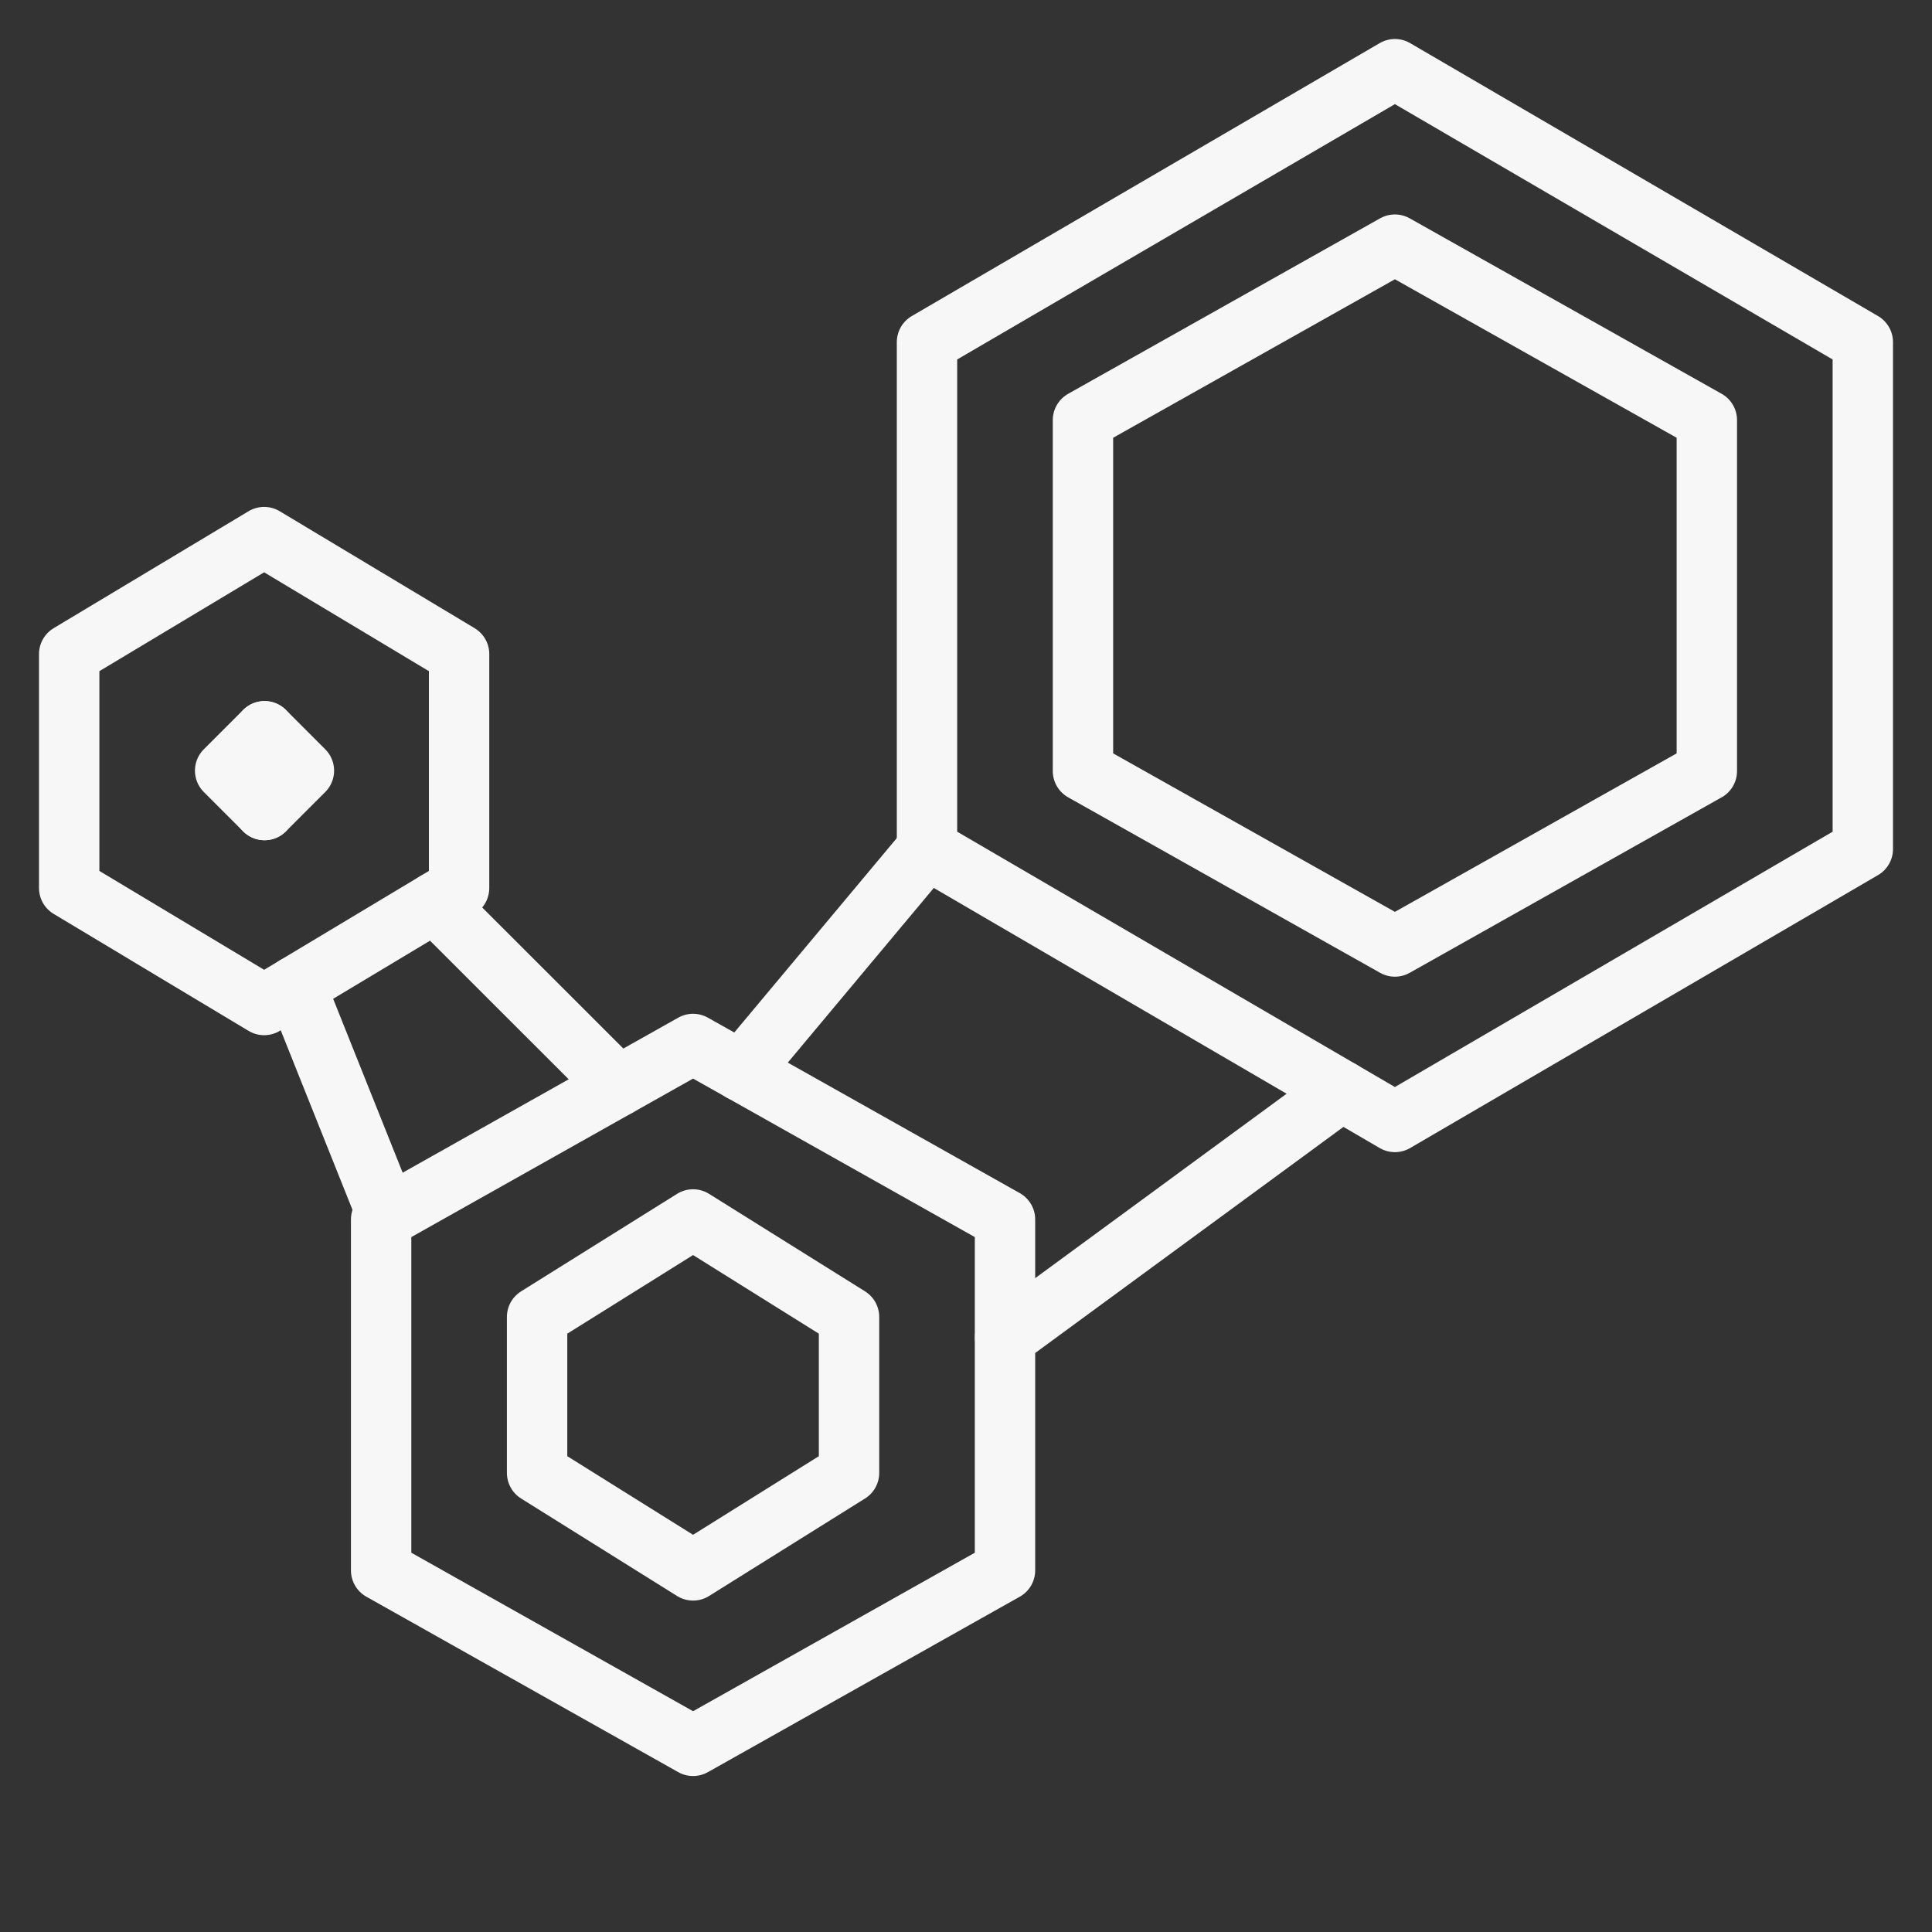
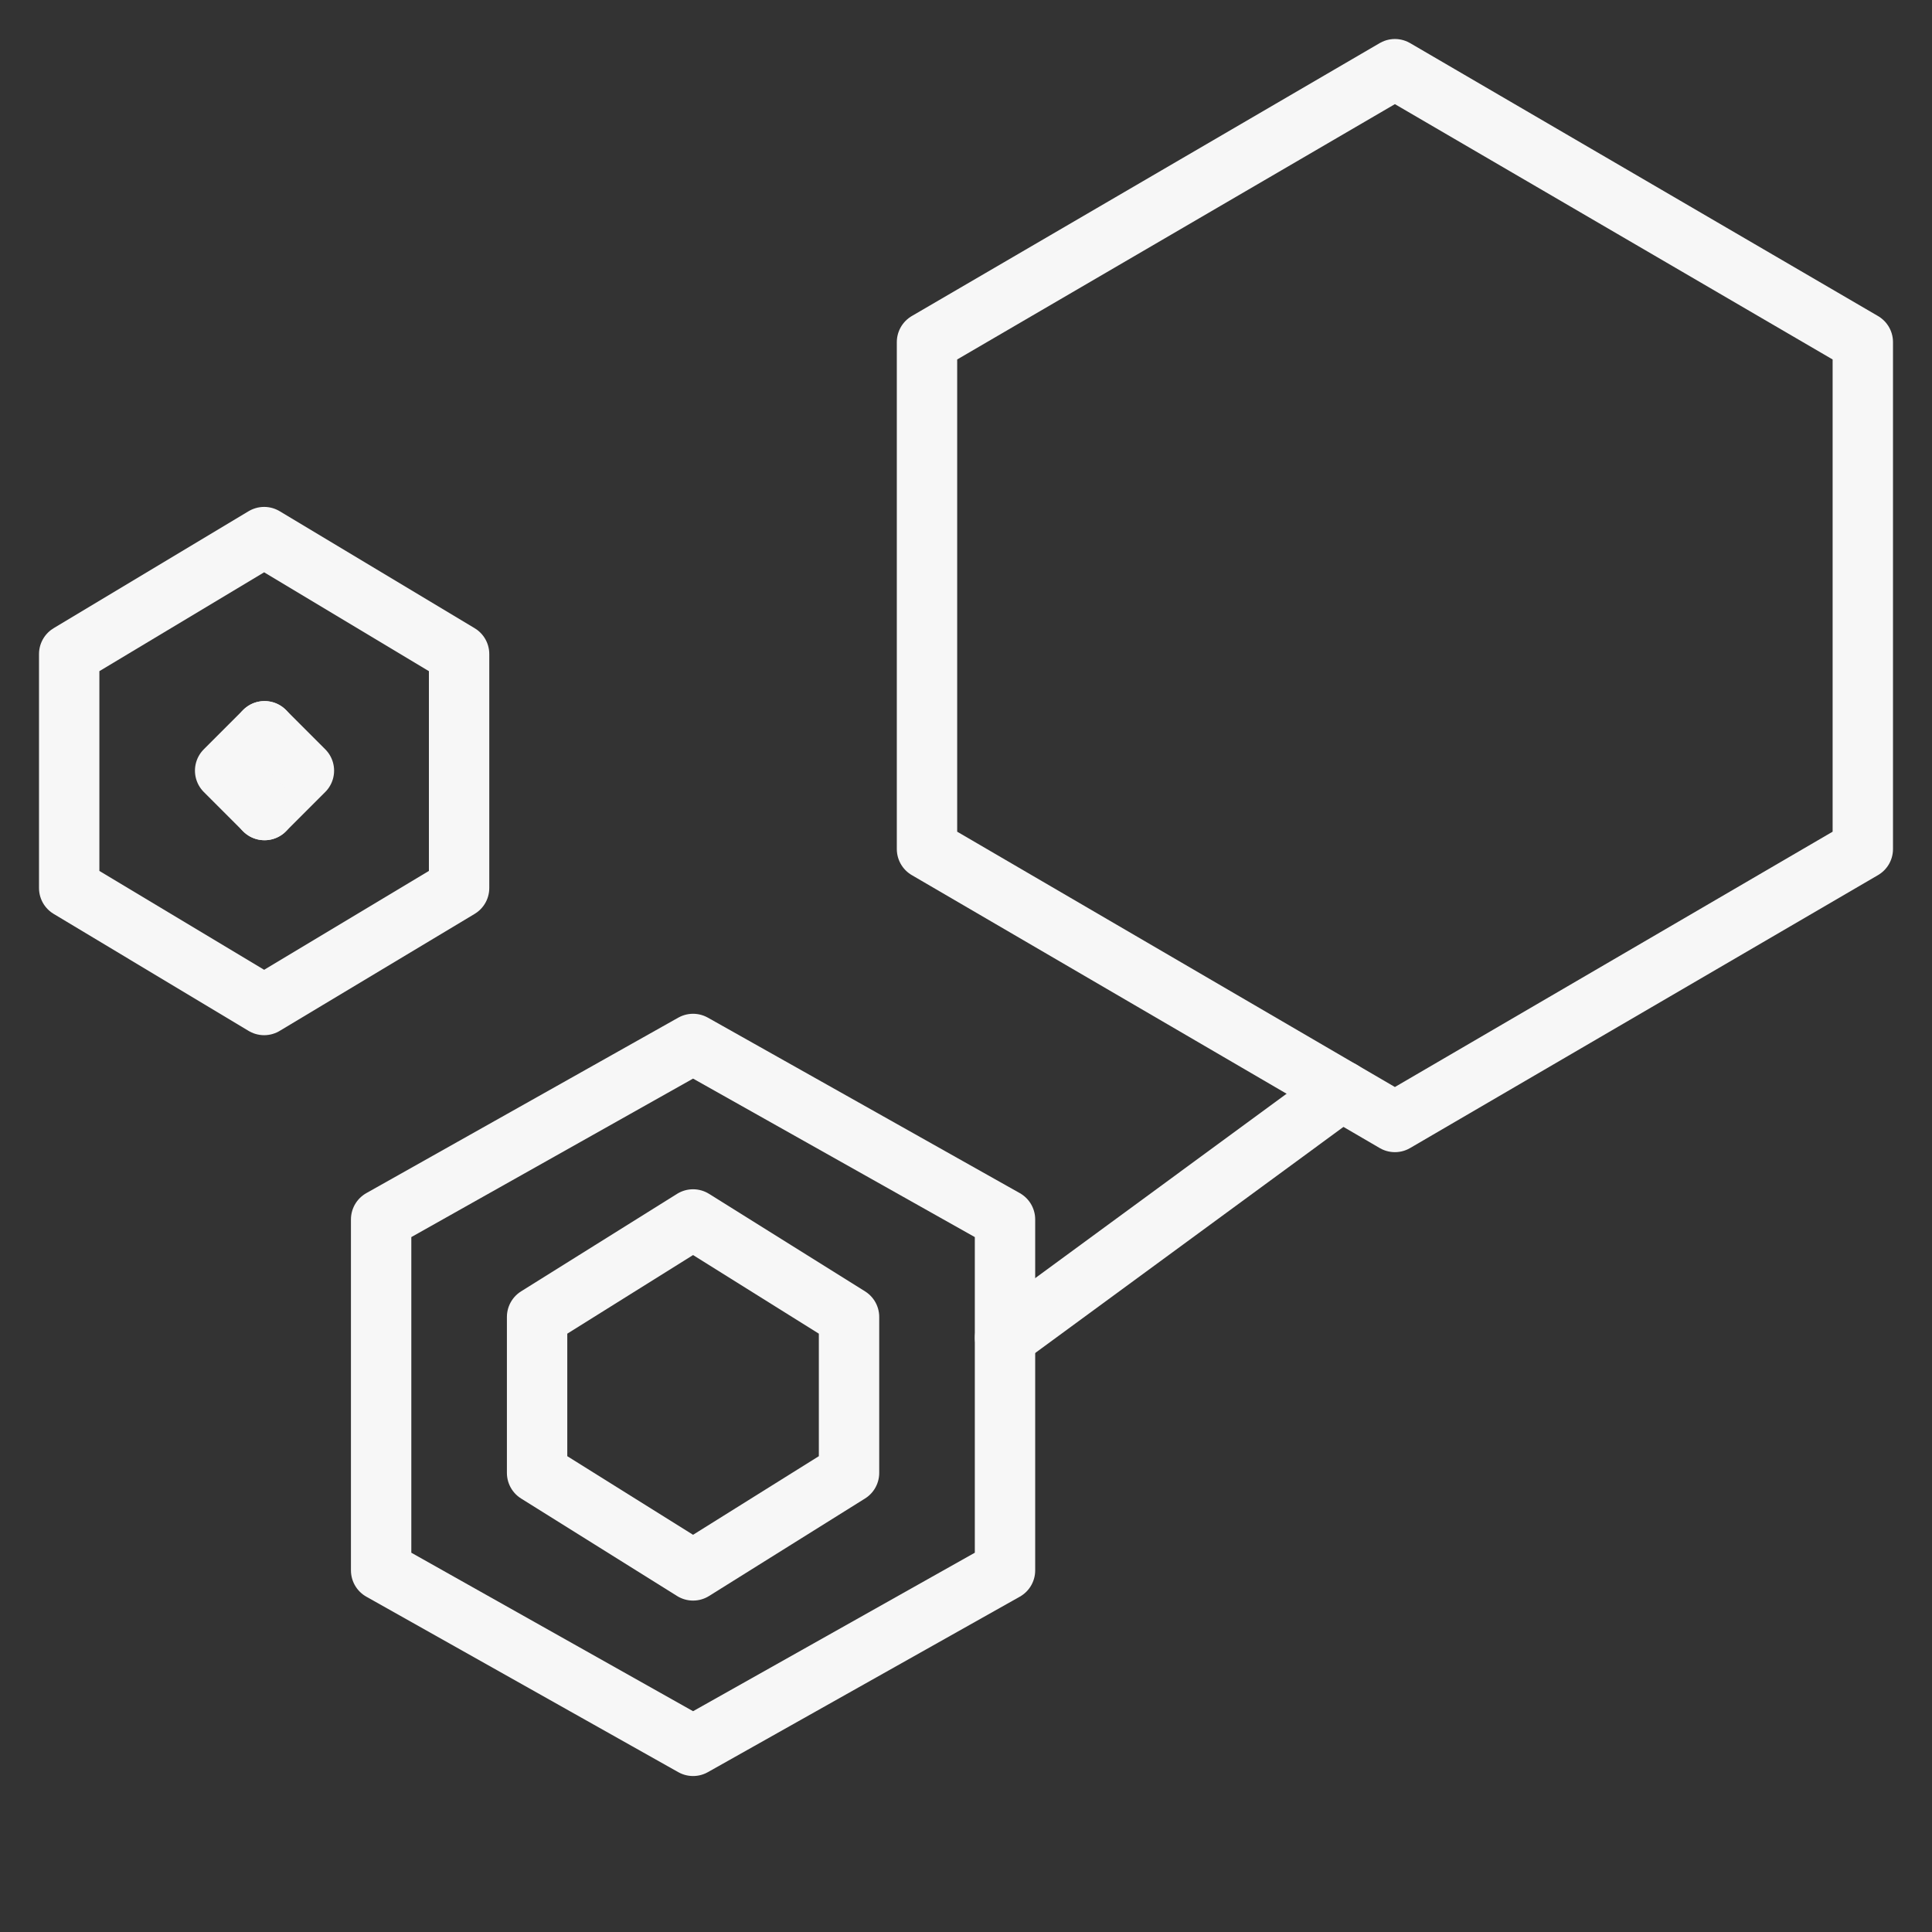
<svg xmlns="http://www.w3.org/2000/svg" fill="none" viewBox="-1.5 -1.5 96 96" height="96" width="96">
  <rect x="-1.5" y="-1.5" width="96" height="96" fill="#333333" stroke="none" />
  <path stroke="#f7f7f7" stroke-linecap="round" stroke-linejoin="round" stroke-miterlimit="10" d="M21.312 42.625 11.625 48.438 1.938 42.625V31L11.625 25.188 21.312 31v11.625Z" stroke-width="3" />
-   <path stroke="#f7f7f7" stroke-linecap="round" stroke-linejoin="round" stroke-miterlimit="10" d="m13.187 47.5 4.565 11.42" stroke-width="3" />
-   <path stroke="#f7f7f7" stroke-linecap="round" stroke-linejoin="round" stroke-miterlimit="10" d="M20.1 43.354 29.218 52.467" stroke-width="3" />
-   <path stroke="#f7f7f7" stroke-linecap="round" stroke-linejoin="round" stroke-miterlimit="10" d="M35.336 51.724 44.562 40.688" stroke-width="3" />
  <path stroke="#f7f7f7" stroke-linecap="round" stroke-linejoin="round" stroke-miterlimit="10" d="m48.441 64.968 16.721 -12.264" stroke-width="3" />
  <path stroke="#f7f7f7" stroke-linecap="round" stroke-linejoin="round" stroke-miterlimit="10" d="M48.438 76.531 32.938 85.25l-15.5 -8.719v-17.438l15.5 -8.719 15.5 8.719v17.438Z" stroke-width="3" />
  <path stroke="#f7f7f7" stroke-linecap="round" stroke-linejoin="round" stroke-miterlimit="10" d="m40.688 71.688 -7.75 4.844 -7.75 -4.844v-7.75l7.75 -4.844 7.75 4.844v7.75Z" stroke-width="3" />
-   <path stroke="#f7f7f7" stroke-linecap="round" stroke-linejoin="round" stroke-miterlimit="10" d="m83.312 36.812 -15.5 8.719 -15.5 -8.719V19.375l15.5 -8.719 15.5 8.719v17.438Z" stroke-width="3" />
  <path stroke="#f7f7f7" stroke-linecap="round" stroke-linejoin="round" stroke-miterlimit="10" d="m91.062 40.688 -23.25 13.562 -23.25 -13.562V15.5l23.25 -13.562 23.25 13.562v25.188Z" stroke-width="3" />
  <path stroke="#f7f7f7" stroke-linecap="round" stroke-linejoin="round" d="m11.644 34.836 1.957 1.957 -1.957 1.957" stroke-width="3" />
  <path stroke="#f7f7f7" stroke-linecap="round" stroke-linejoin="round" d="m11.644 34.836 -1.957 1.957 1.957 1.957" stroke-width="3" />
</svg>